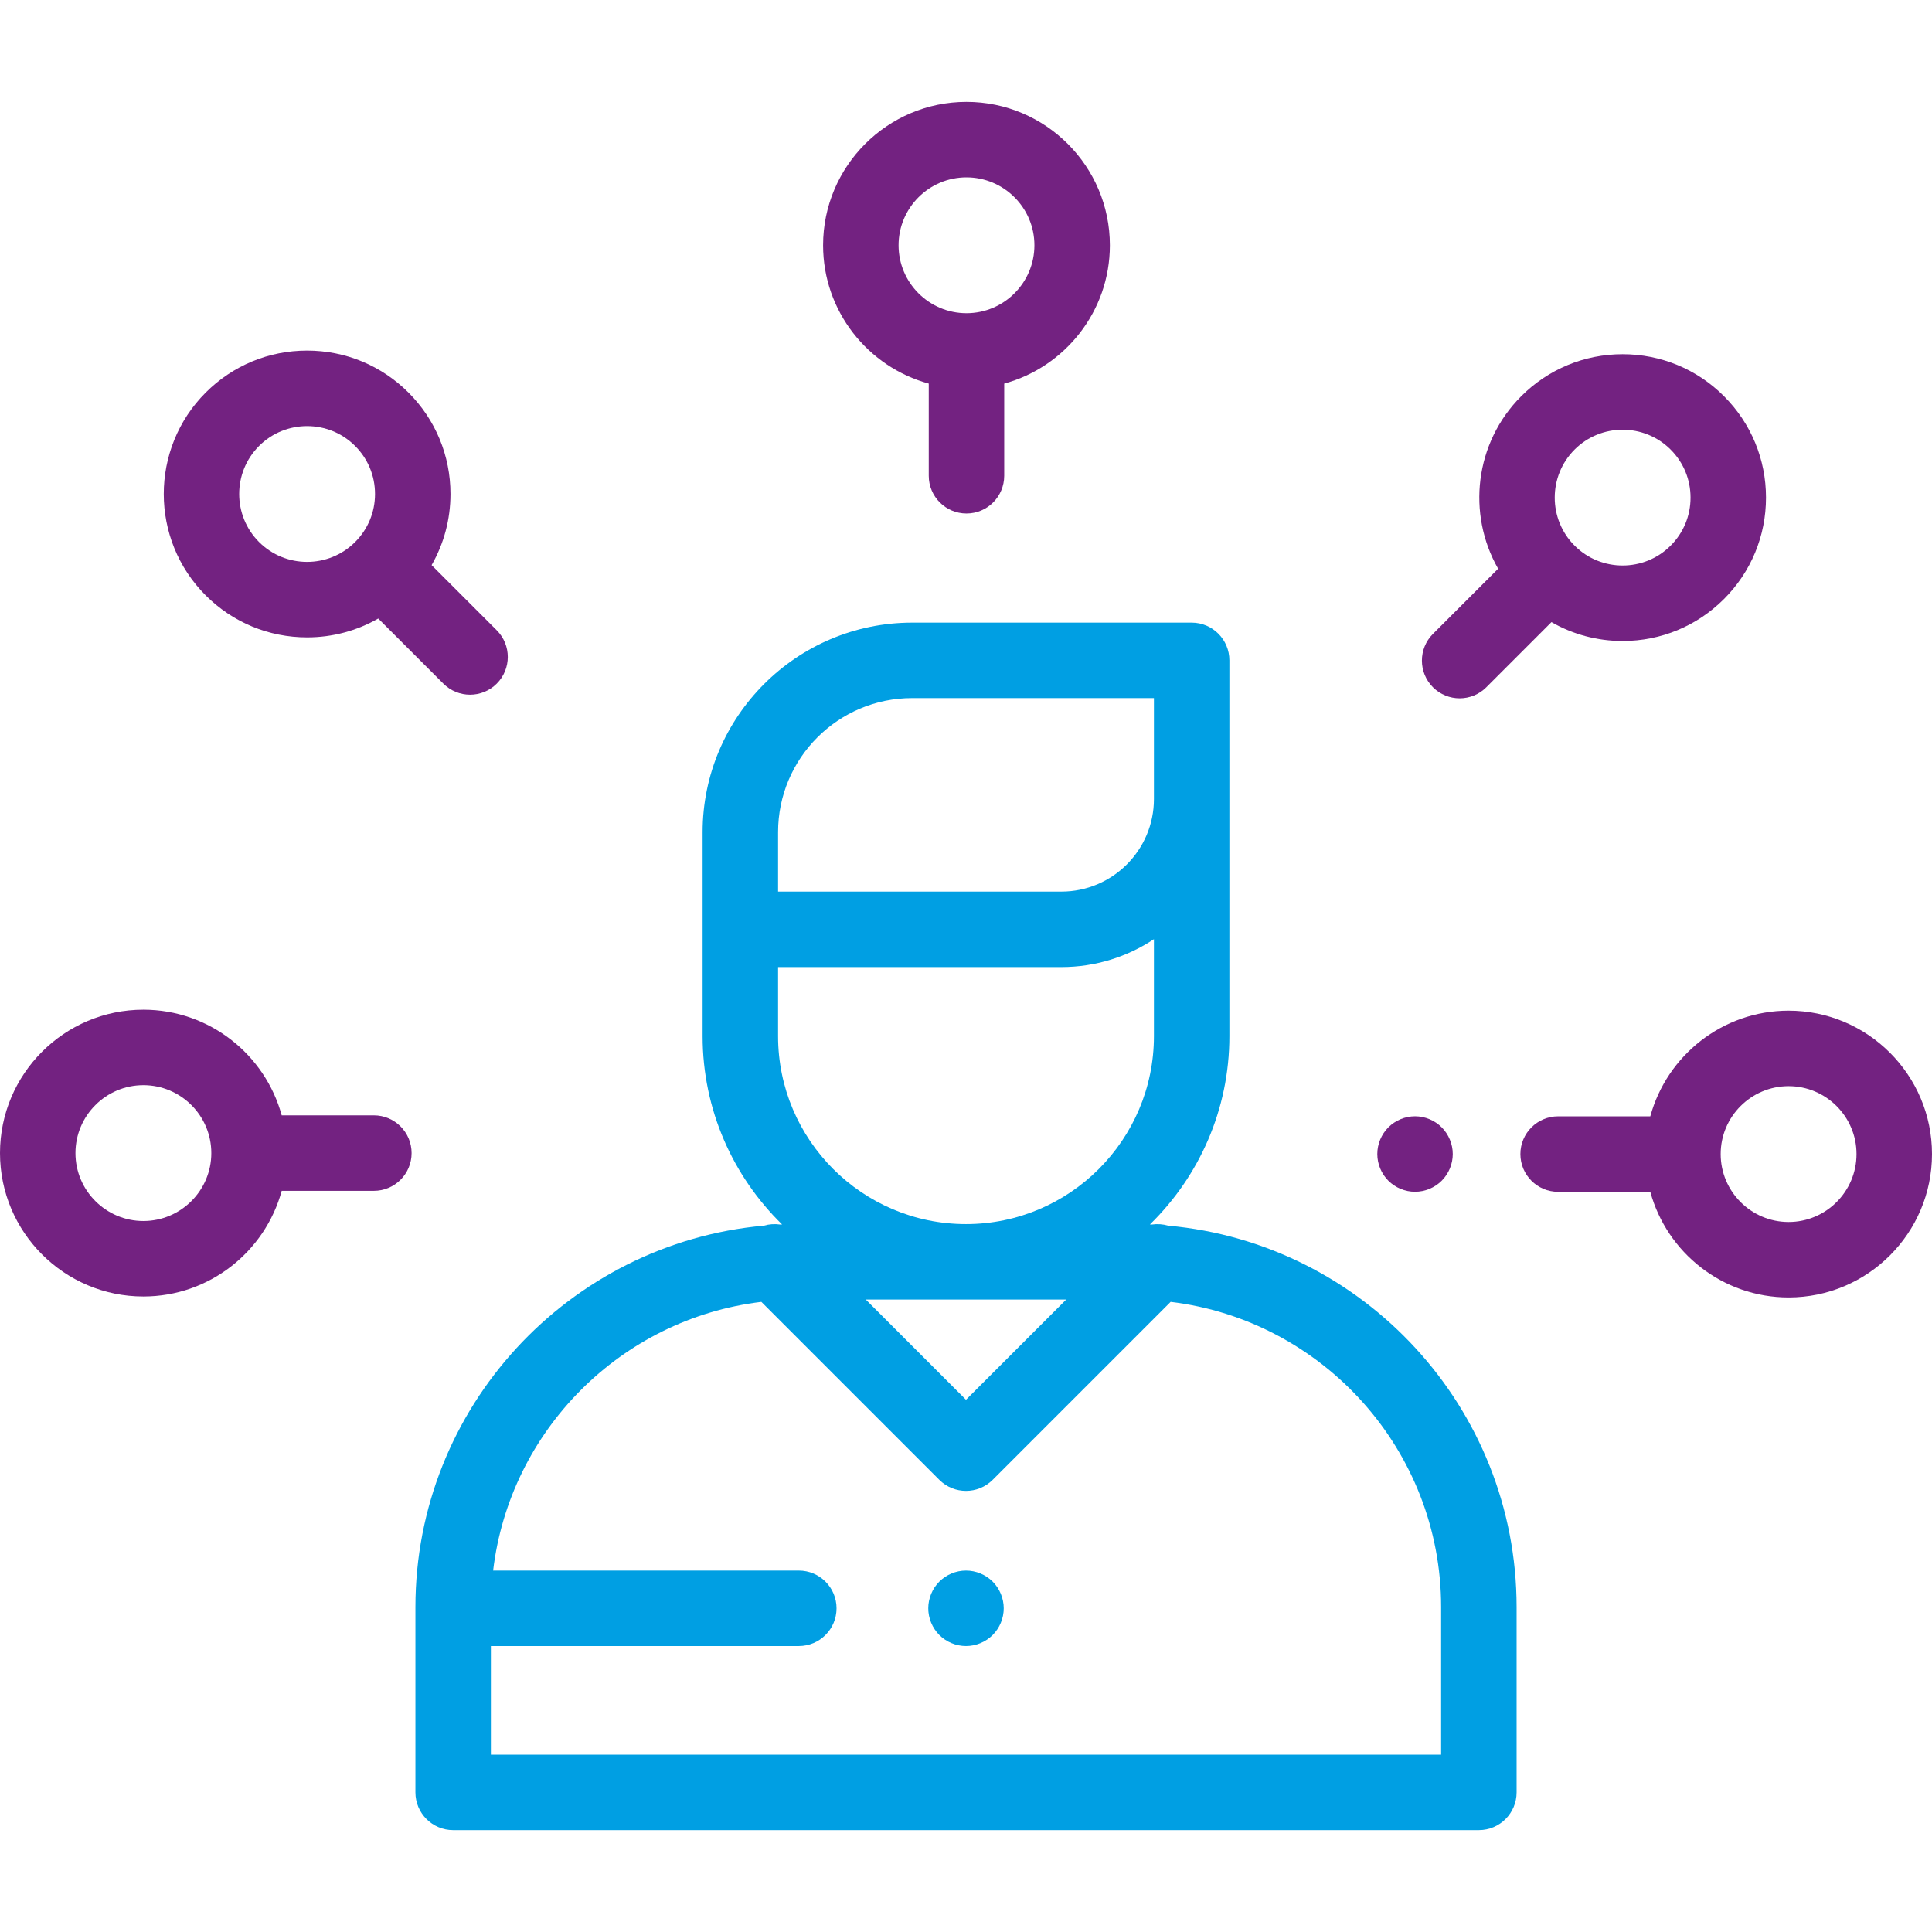
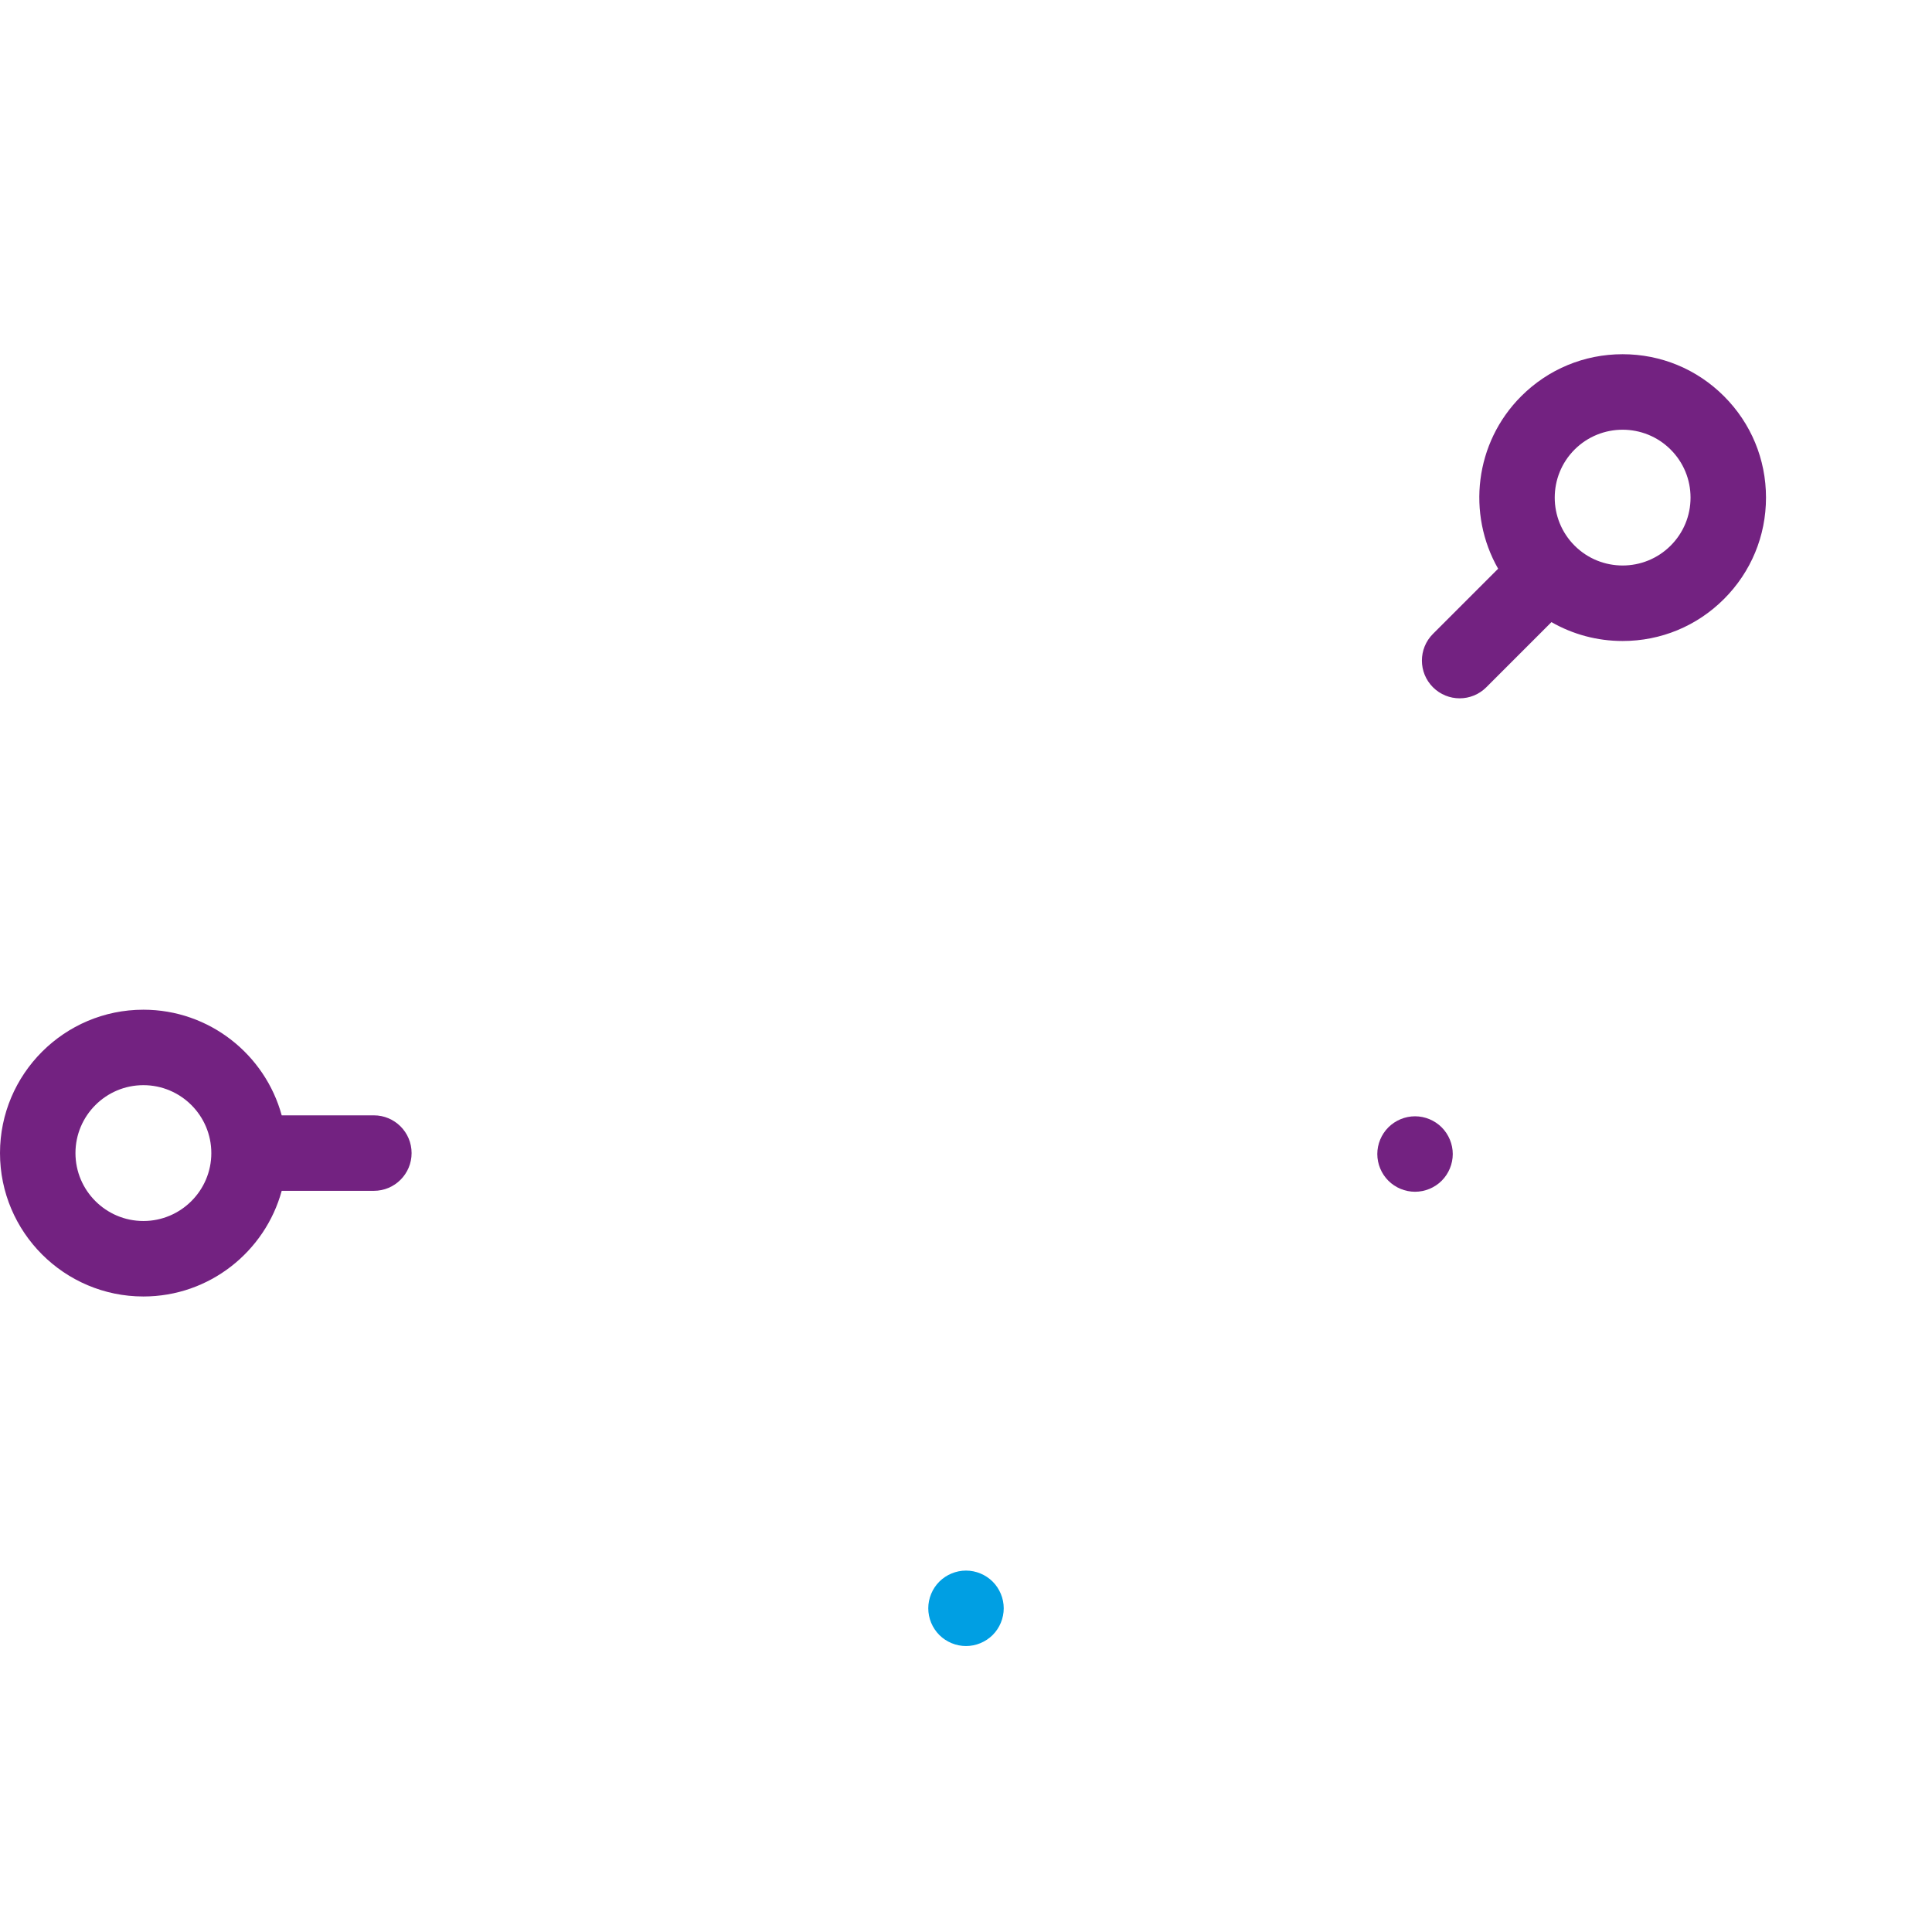
<svg xmlns="http://www.w3.org/2000/svg" width="100" height="100" viewBox="0 0 100 100" fill="none">
  <g clip-path="url(#clip0)">
-     <path d="M60.461 63.44C60.187 63.359 59.899 63.341 59.618 63.382C59.586 63.38 59.553 63.38 59.52 63.378C62.055 60.901 63.633 57.448 63.633 53.632V34.18C63.633 33.101 62.759 32.227 61.68 32.227H47.212C41.232 32.227 36.367 37.092 36.367 43.072V53.632C36.367 57.448 37.946 60.901 40.481 63.378C40.448 63.379 40.415 63.38 40.382 63.382C40.101 63.341 39.813 63.359 39.539 63.44C29.443 64.347 21.502 72.854 21.502 83.183V92.773C21.502 93.852 22.377 94.727 23.455 94.727H76.546C77.624 94.727 78.499 93.852 78.499 92.773V83.183C78.498 72.855 70.558 64.347 60.461 63.44ZM40.273 45.807V43.072C40.273 39.245 43.386 36.133 47.212 36.133H59.727V41.36C59.727 44.001 57.578 46.149 54.937 46.149H40.273V45.807ZM40.273 53.632V50.056H54.937C56.706 50.056 58.352 49.523 59.727 48.612V53.632C59.727 58.995 55.363 63.359 50 63.359C44.636 63.359 40.273 58.995 40.273 53.632ZM55.187 67.265L50 72.452L44.813 67.265H55.187ZM74.592 90.82H25.408V85.199H41.346C42.425 85.199 43.299 84.325 43.299 83.246C43.299 82.168 42.425 81.293 41.346 81.293H25.524C26.387 74.034 32.153 68.26 39.408 67.385L48.619 76.596C49 76.977 49.5 77.168 50 77.168C50.5 77.168 51 76.977 51.381 76.596L60.592 67.385C68.467 68.335 74.592 75.055 74.592 83.183V90.82Z" fill="#009FE3" />
    <path d="M51.381 81.865C51.018 81.502 50.514 81.293 50 81.293C49.486 81.293 48.982 81.502 48.619 81.865C48.256 82.228 48.047 82.732 48.047 83.246C48.047 83.76 48.256 84.264 48.619 84.627C48.982 84.99 49.486 85.199 50 85.199C50.514 85.199 51.018 84.99 51.381 84.627C51.744 84.264 51.953 83.76 51.953 83.246C51.953 82.732 51.744 82.228 51.381 81.865Z" fill="#009FE3" />
-     <path d="M50.025 5.273C45.933 5.273 42.603 8.603 42.603 12.695C42.603 16.112 44.925 18.995 48.072 19.855V24.625C48.072 25.703 48.947 26.578 50.025 26.578C51.104 26.578 51.978 25.703 51.978 24.625V19.855C55.126 18.995 57.447 16.112 57.447 12.695C57.447 8.603 54.118 5.273 50.025 5.273ZM50.025 16.211C48.087 16.211 46.51 14.634 46.51 12.695C46.51 10.757 48.087 9.18 50.025 9.18C51.964 9.18 53.541 10.757 53.541 12.695C53.541 14.634 51.964 16.211 50.025 16.211Z" fill="#732281" />
    <path d="M89.234 20.508C87.832 19.106 85.969 18.334 83.986 18.334C82.004 18.334 80.14 19.106 78.738 20.508C76.322 22.924 75.925 26.604 77.543 29.437L74.17 32.81C73.407 33.573 73.407 34.81 74.17 35.573C74.551 35.954 75.051 36.145 75.551 36.145C76.051 36.145 76.55 35.954 76.932 35.572L80.303 32.201C81.413 32.837 82.673 33.178 83.986 33.178C85.969 33.178 87.832 32.406 89.234 31.004C90.636 29.602 91.408 27.738 91.408 25.756C91.408 23.774 90.636 21.91 89.234 20.508ZM86.472 28.242C85.102 29.613 82.871 29.613 81.501 28.242C80.13 26.871 80.13 24.641 81.5 23.27C82.186 22.585 83.086 22.242 83.986 22.242C84.887 22.242 85.787 22.585 86.472 23.27C87.136 23.934 87.502 24.817 87.502 25.756C87.502 26.695 87.136 27.578 86.472 28.242Z" fill="#732281" />
-     <path d="M92.578 52.312C89.161 52.312 86.278 54.634 85.419 57.781H80.648C79.57 57.781 78.695 58.656 78.695 59.734C78.695 60.813 79.57 61.688 80.648 61.688H85.419C86.278 64.835 89.161 67.156 92.578 67.156C96.67 67.156 100 63.827 100 59.734C100 55.642 96.67 52.312 92.578 52.312ZM92.578 63.25C90.639 63.25 89.062 61.673 89.062 59.734C89.062 57.796 90.639 56.219 92.578 56.219C94.516 56.219 96.093 57.796 96.093 59.734C96.093 61.673 94.516 63.25 92.578 63.25Z" fill="#732281" />
    <path d="M74.623 58.352C74.26 57.988 73.756 57.779 73.242 57.779C72.728 57.779 72.225 57.988 71.861 58.352C71.498 58.715 71.289 59.219 71.289 59.732C71.289 60.248 71.498 60.75 71.861 61.113C72.225 61.478 72.728 61.685 73.242 61.685C73.756 61.685 74.26 61.478 74.623 61.113C74.986 60.75 75.195 60.246 75.195 59.732C75.195 59.219 74.986 58.717 74.623 58.352Z" fill="#732281" />
    <path d="M19.351 57.73H14.581C13.721 54.583 10.838 52.262 7.422 52.262C3.329 52.262 0 55.591 0 59.684C0 63.776 3.329 67.106 7.422 67.106C10.838 67.106 13.721 64.784 14.581 61.637H19.351C20.43 61.637 21.304 60.762 21.304 59.684C21.304 58.605 20.43 57.73 19.351 57.73ZM7.422 63.199C5.483 63.199 3.906 61.622 3.906 59.684C3.906 57.745 5.483 56.168 7.422 56.168C9.36 56.168 10.938 57.745 10.938 59.684C10.938 61.622 9.36 63.199 7.422 63.199Z" fill="#732281" />
-     <path d="M25.711 32.623L22.34 29.251C22.976 28.142 23.317 26.882 23.317 25.569C23.317 23.586 22.545 21.722 21.143 20.32C19.741 18.919 17.877 18.146 15.895 18.146C13.912 18.146 12.049 18.919 10.647 20.32C7.753 23.214 7.753 27.923 10.647 30.817C12.049 32.218 13.912 32.99 15.895 32.99C17.208 32.99 18.468 32.65 19.578 32.014L22.949 35.385C23.331 35.766 23.831 35.957 24.33 35.957C24.83 35.957 25.33 35.766 25.711 35.385C26.474 34.622 26.474 33.386 25.711 32.623ZM18.382 28.054C18.382 28.054 18.381 28.054 18.381 28.055C17.01 29.426 14.78 29.426 13.409 28.055C12.038 26.684 12.038 24.453 13.409 23.083C14.094 22.397 14.995 22.055 15.895 22.055C16.795 22.055 17.696 22.397 18.381 23.083C19.045 23.747 19.411 24.63 19.411 25.569C19.411 26.507 19.045 27.39 18.382 28.054Z" fill="#732281" />
  </g>
  <defs>
    <clipPath id="clip0">
      <rect width="100" height="100" fill="white" />
    </clipPath>
  </defs>
</svg>